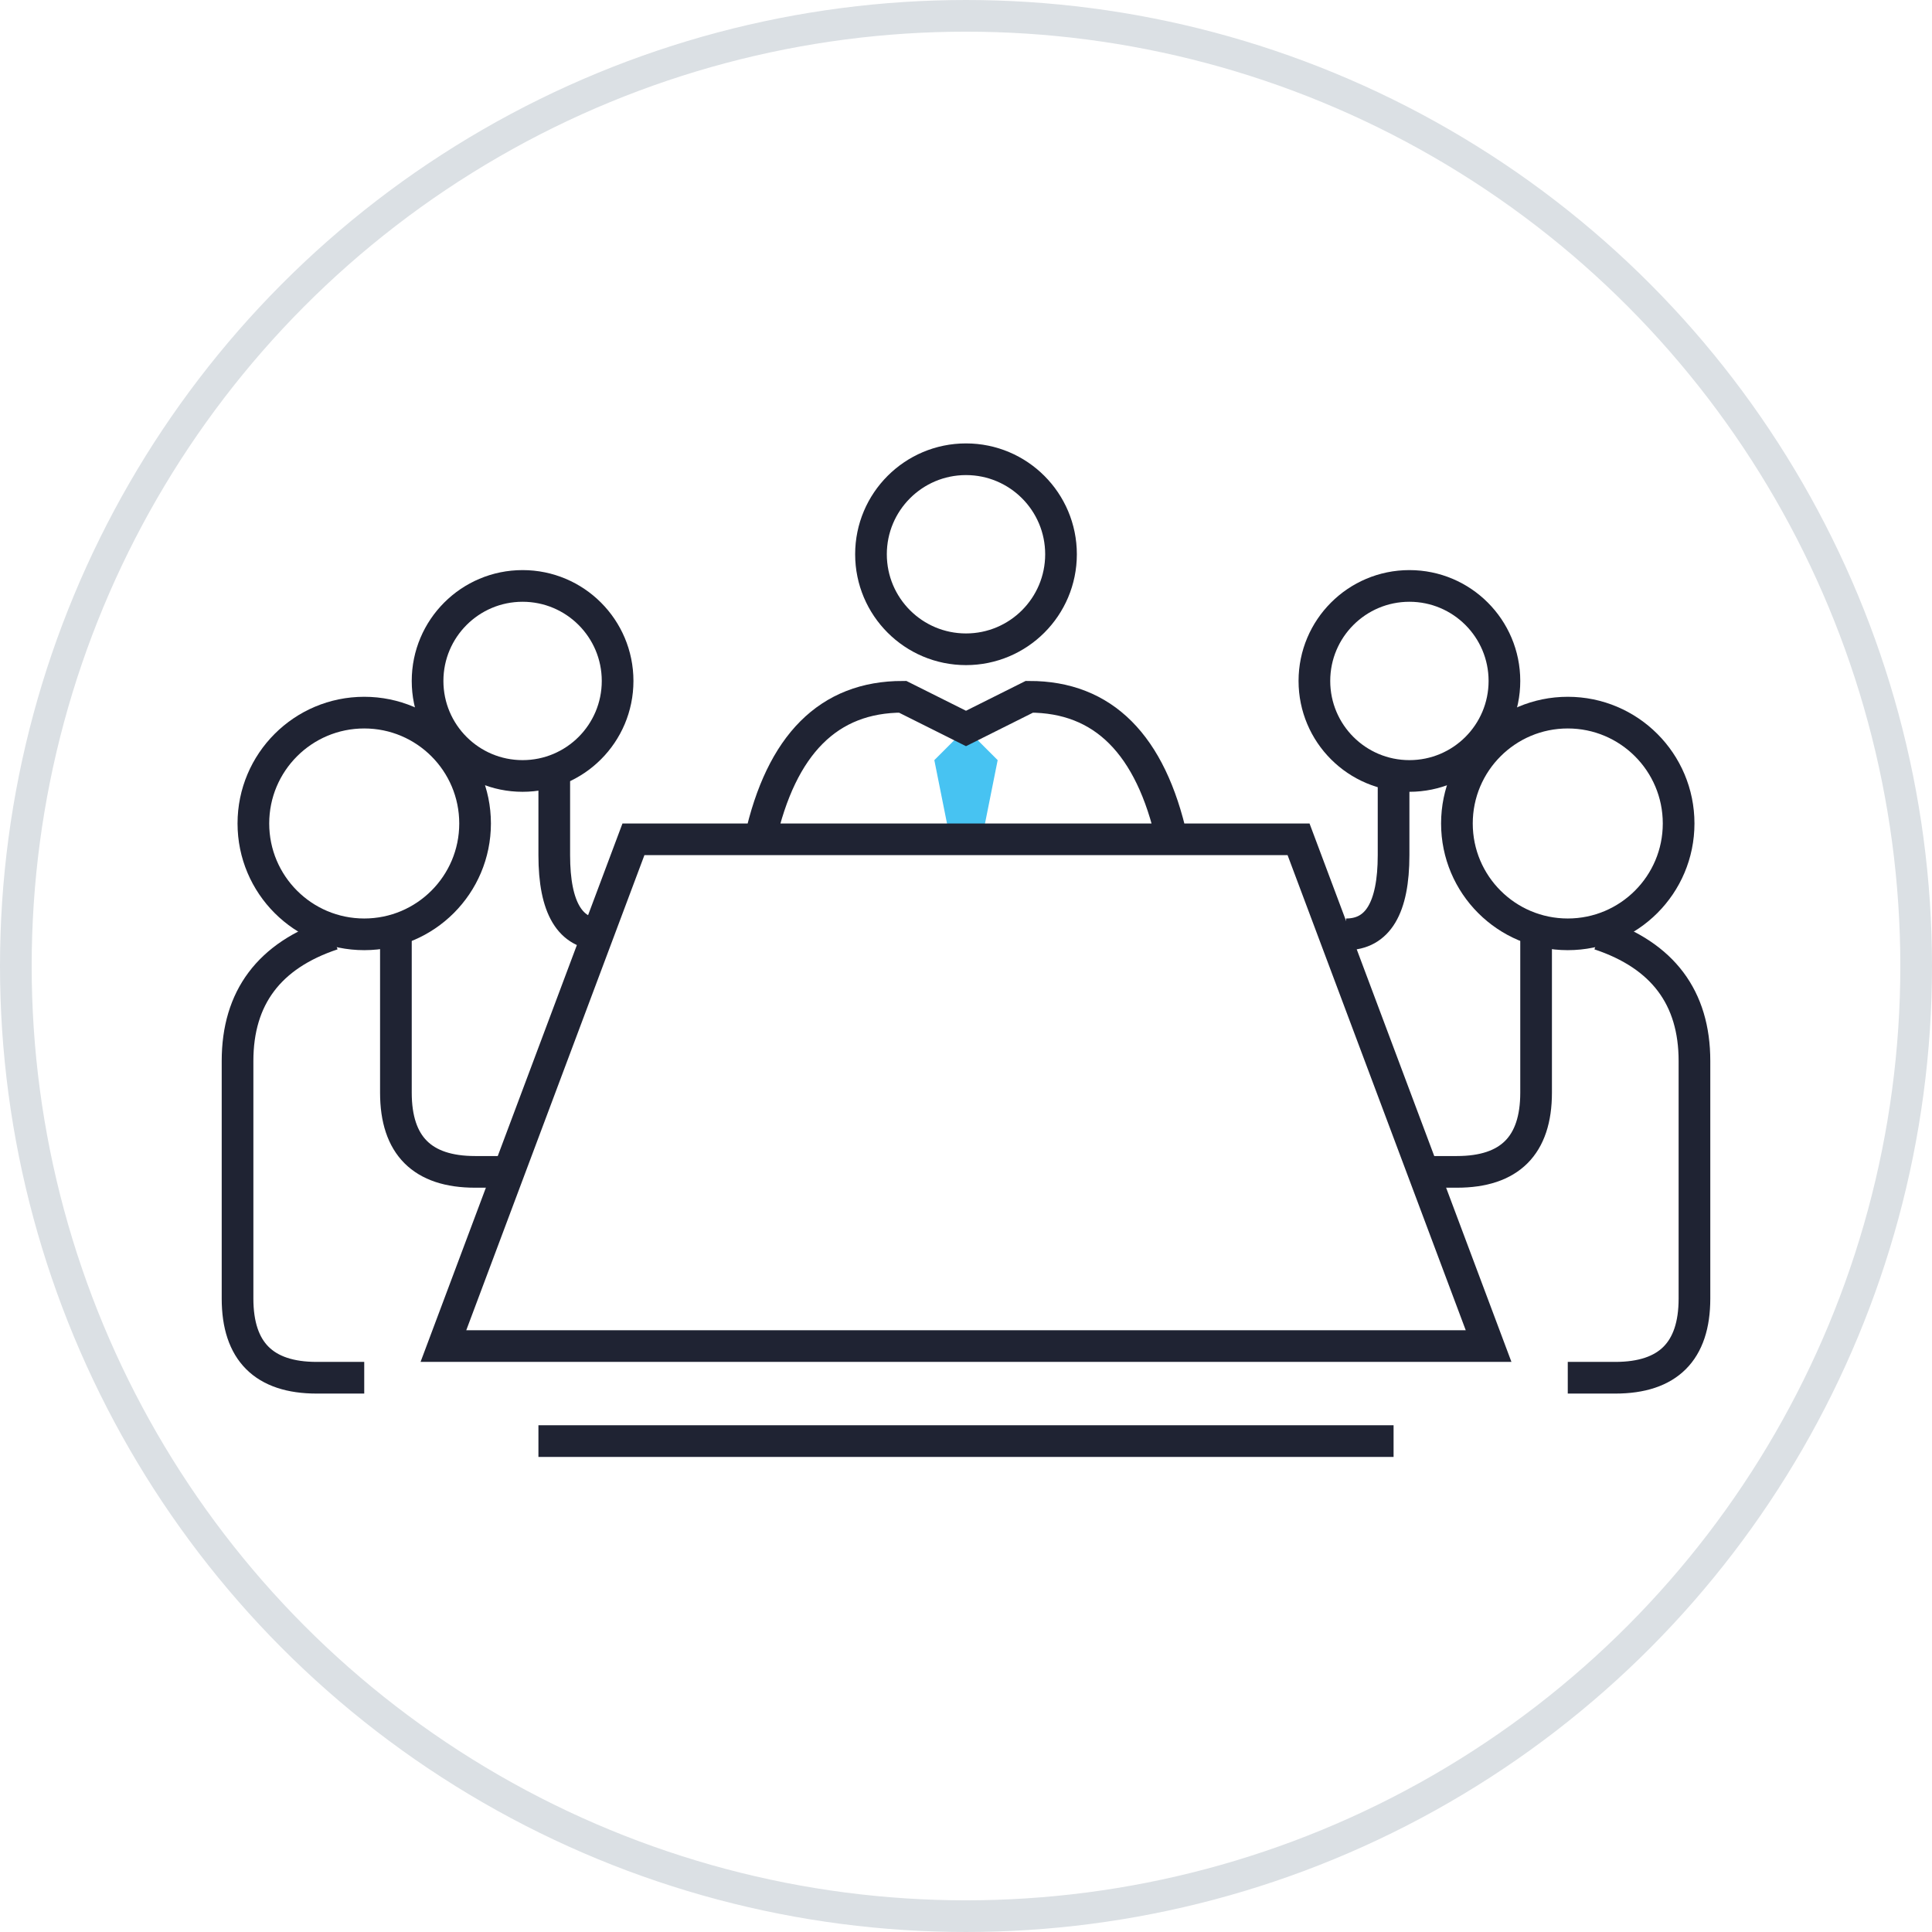
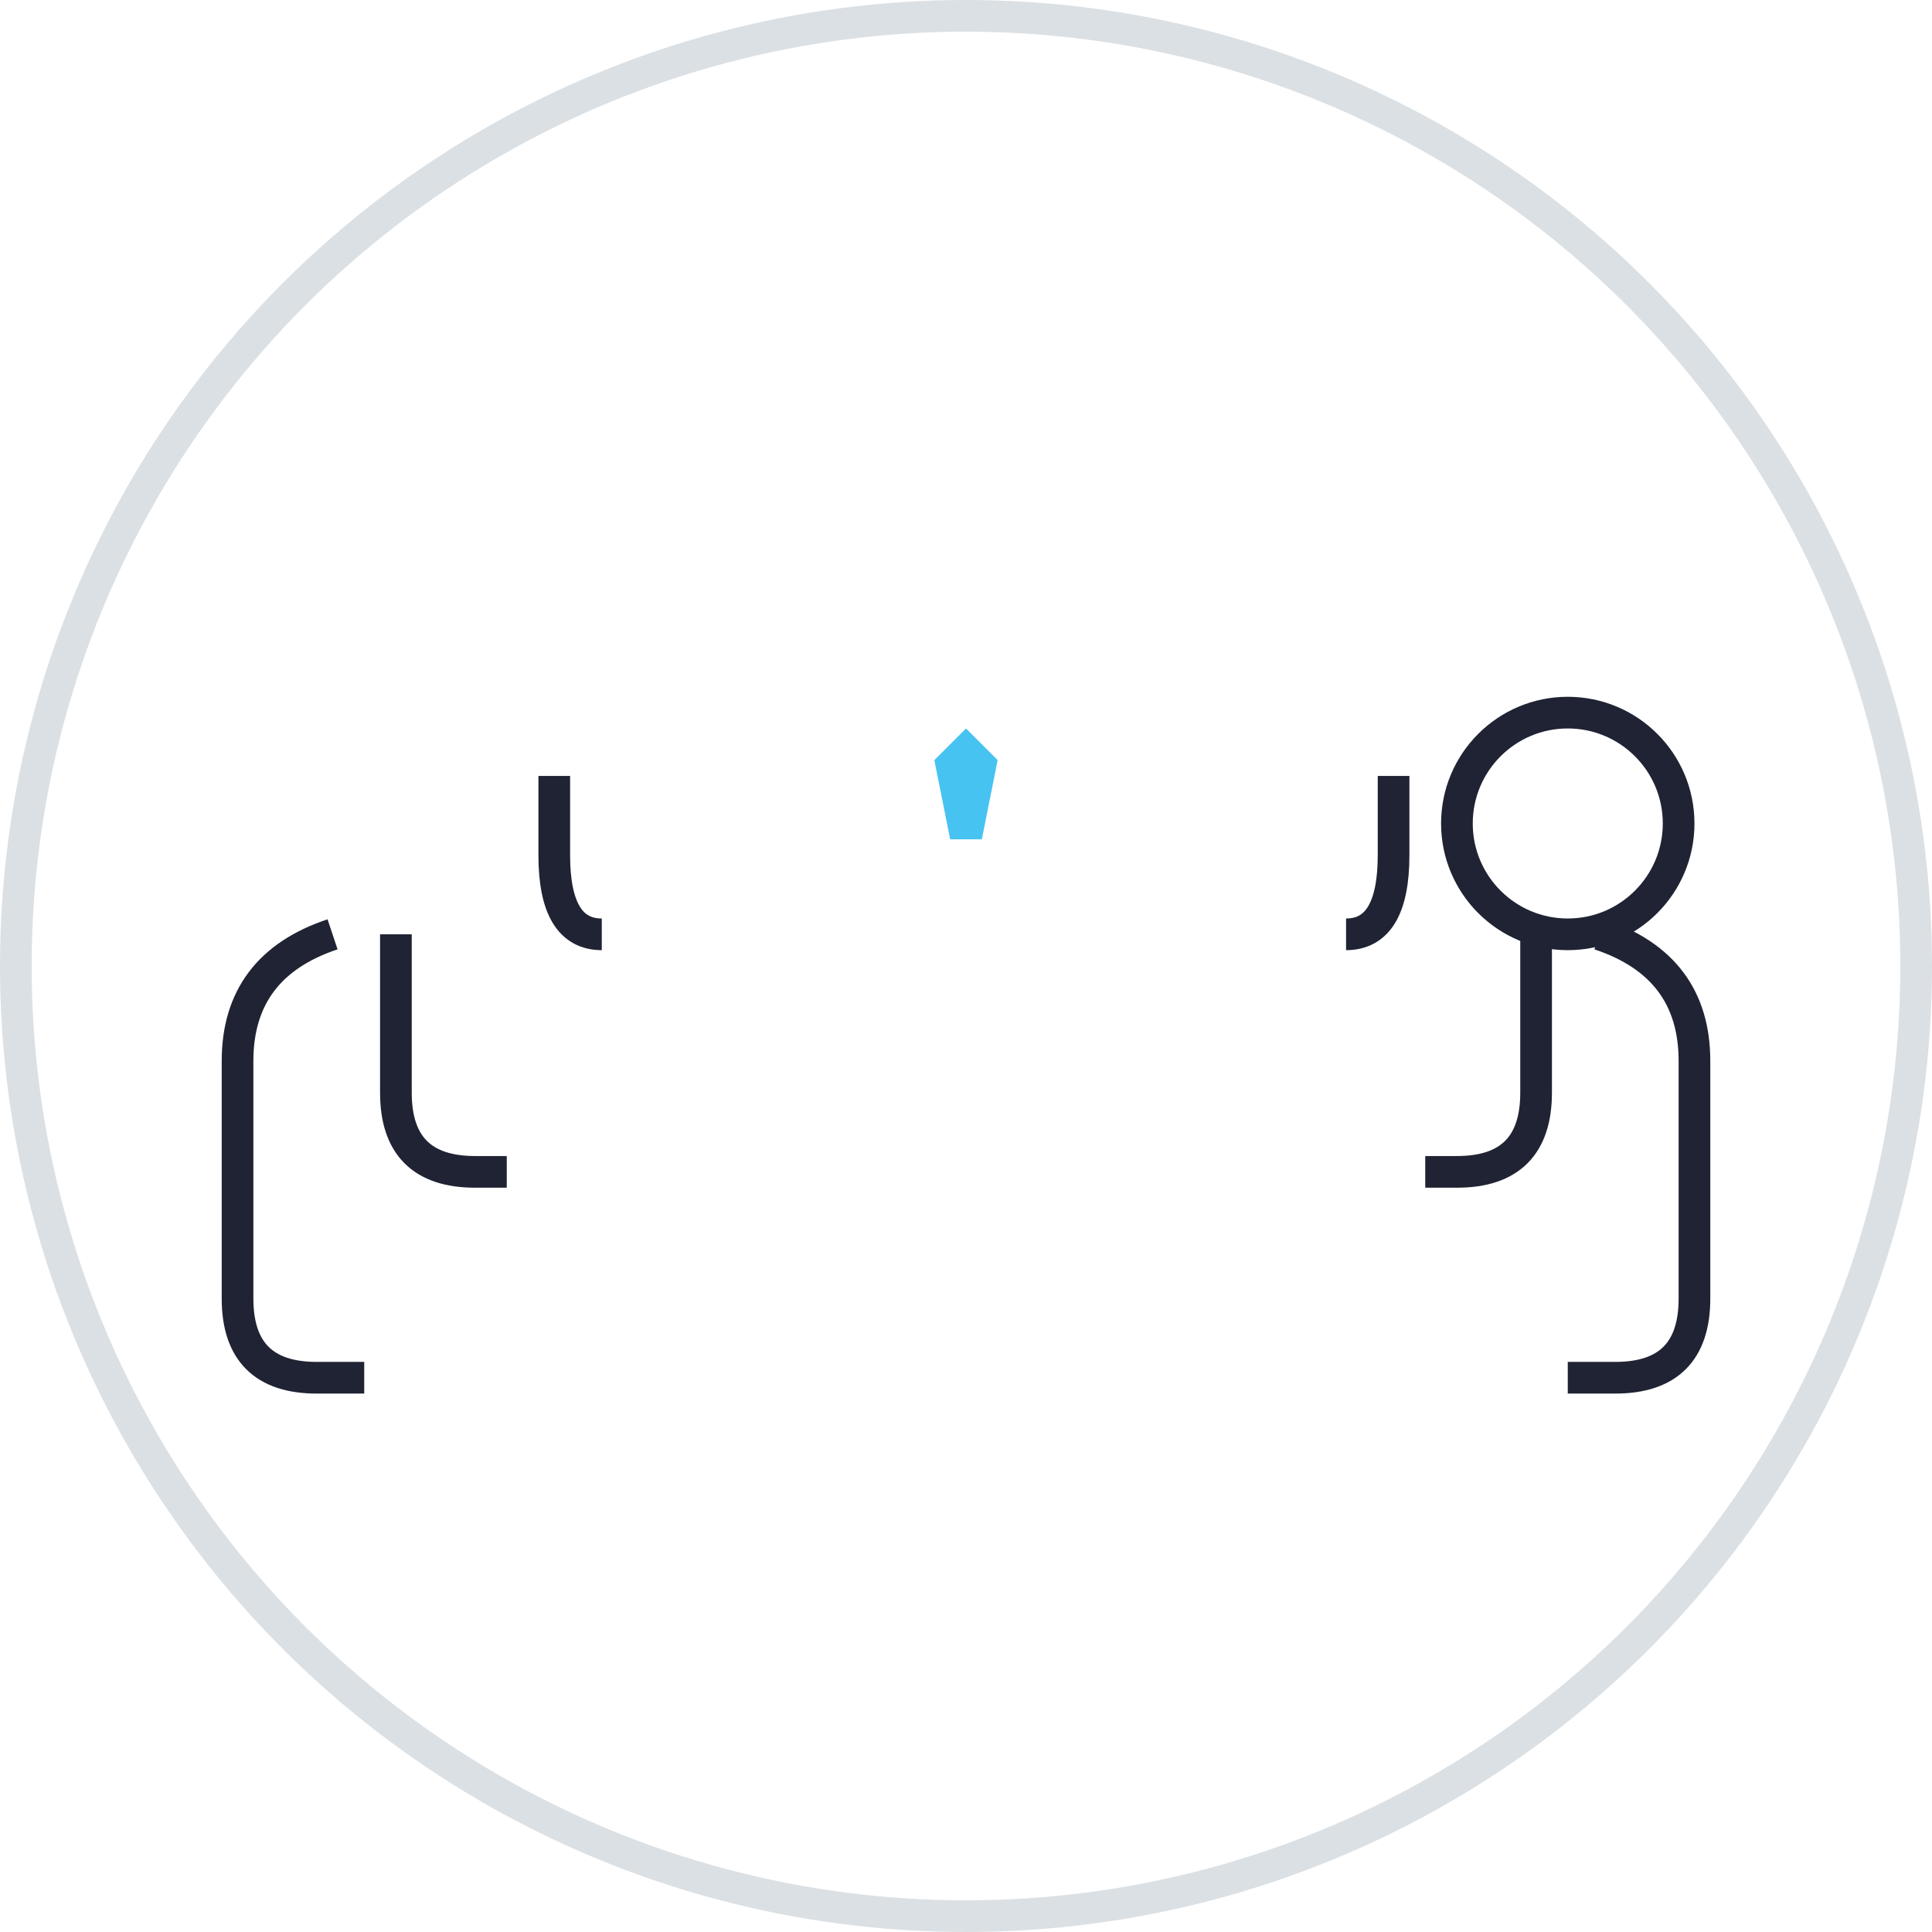
<svg xmlns="http://www.w3.org/2000/svg" width="122" height="122" viewBox="0 0 122 122">
  <g fill="none" fill-rule="nonzero" transform="translate(1 1)">
    <circle cx="60" cy="60" r="60" stroke="#DBE0E4" stroke-width="2" />
    <g transform="translate(14 28)">
      <path fill="#47C3F2" d="M46 17l-2 2 1 5h2l1-5z" />
-       <path stroke="#1F2333" stroke-width="2" d="M25 24h42l12 32H13zM19 62h54M33 24c1.333-6 4.333-9 9-9l4 2 4-2c4.667 0 7.667 3 9 9" />
-       <circle cx="46" cy="6" r="6" stroke="#1F2333" stroke-width="2" />
      <circle cx="84" cy="23" r="7" stroke="#1F2333" stroke-width="2" />
-       <circle cx="8" cy="23" r="7" stroke="#1F2333" stroke-width="2" />
-       <circle cx="18" cy="14" r="6" stroke="#1F2333" stroke-width="2" />
-       <circle cx="74" cy="14" r="6" stroke="#1F2333" stroke-width="2" />
      <path stroke="#1F2333" stroke-width="2" d="M10 30v10c0 3.333 1.667 5 5 5h2M20 20v5c0 3.333 1 5 3 5M73 20v5c0 3.333-1 5-3 5M82 30v10c0 3.333-1.667 5-5 5h-2M6 30c-4 1.333-6 4-6 8v15c0 3.333 1.667 5 5 5h3M86 30c4 1.333 6 4 6 8v15c0 3.333-1.667 5-5 5h-3" />
    </g>
  </g>
</svg>